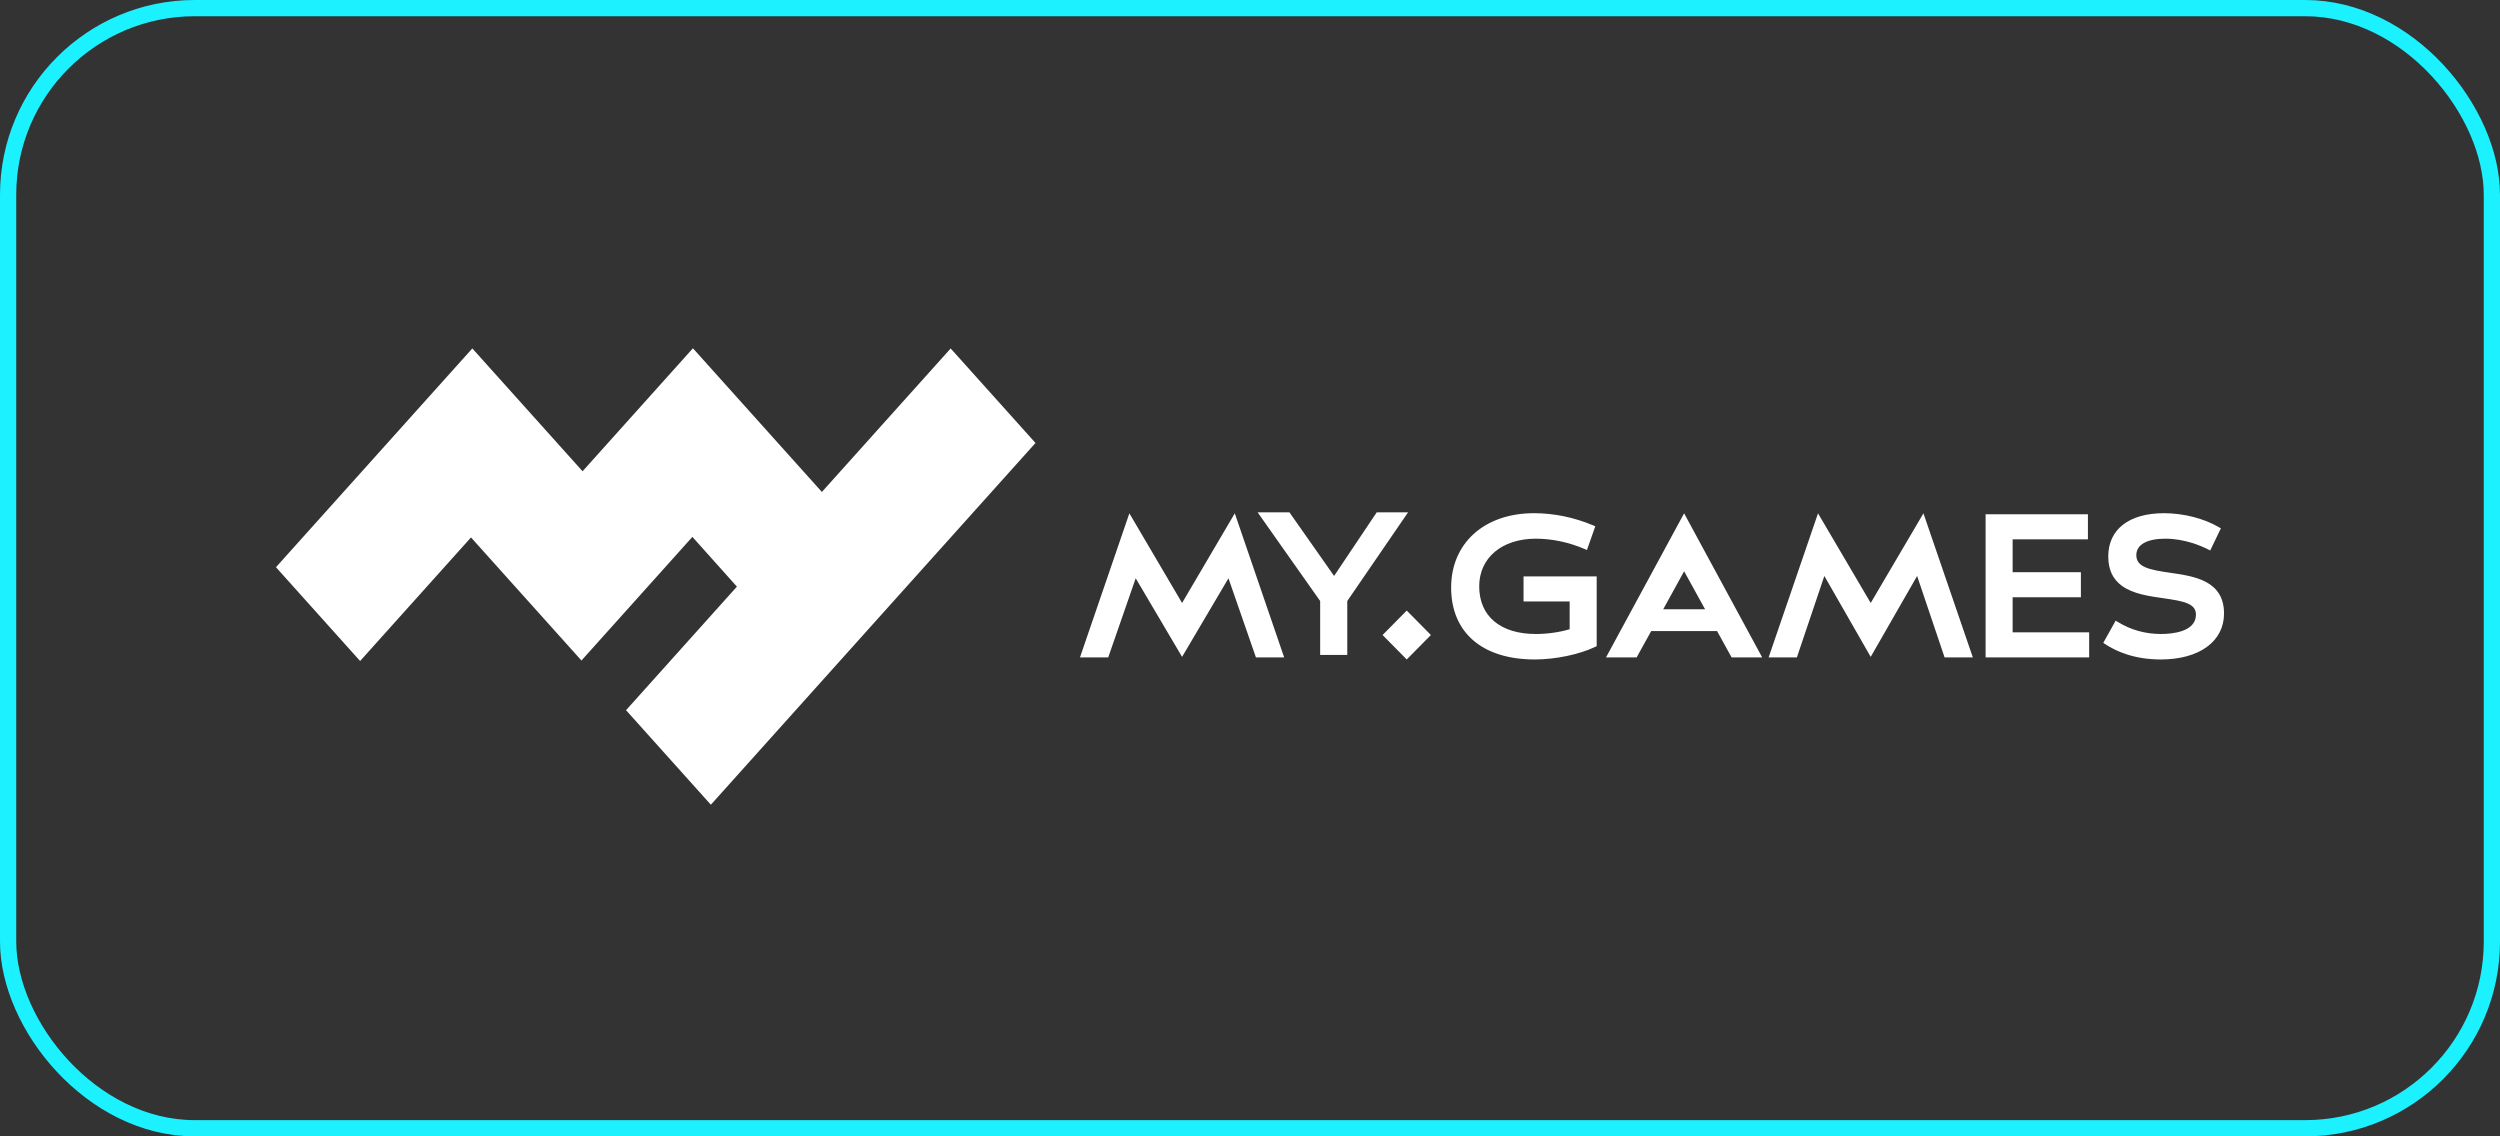
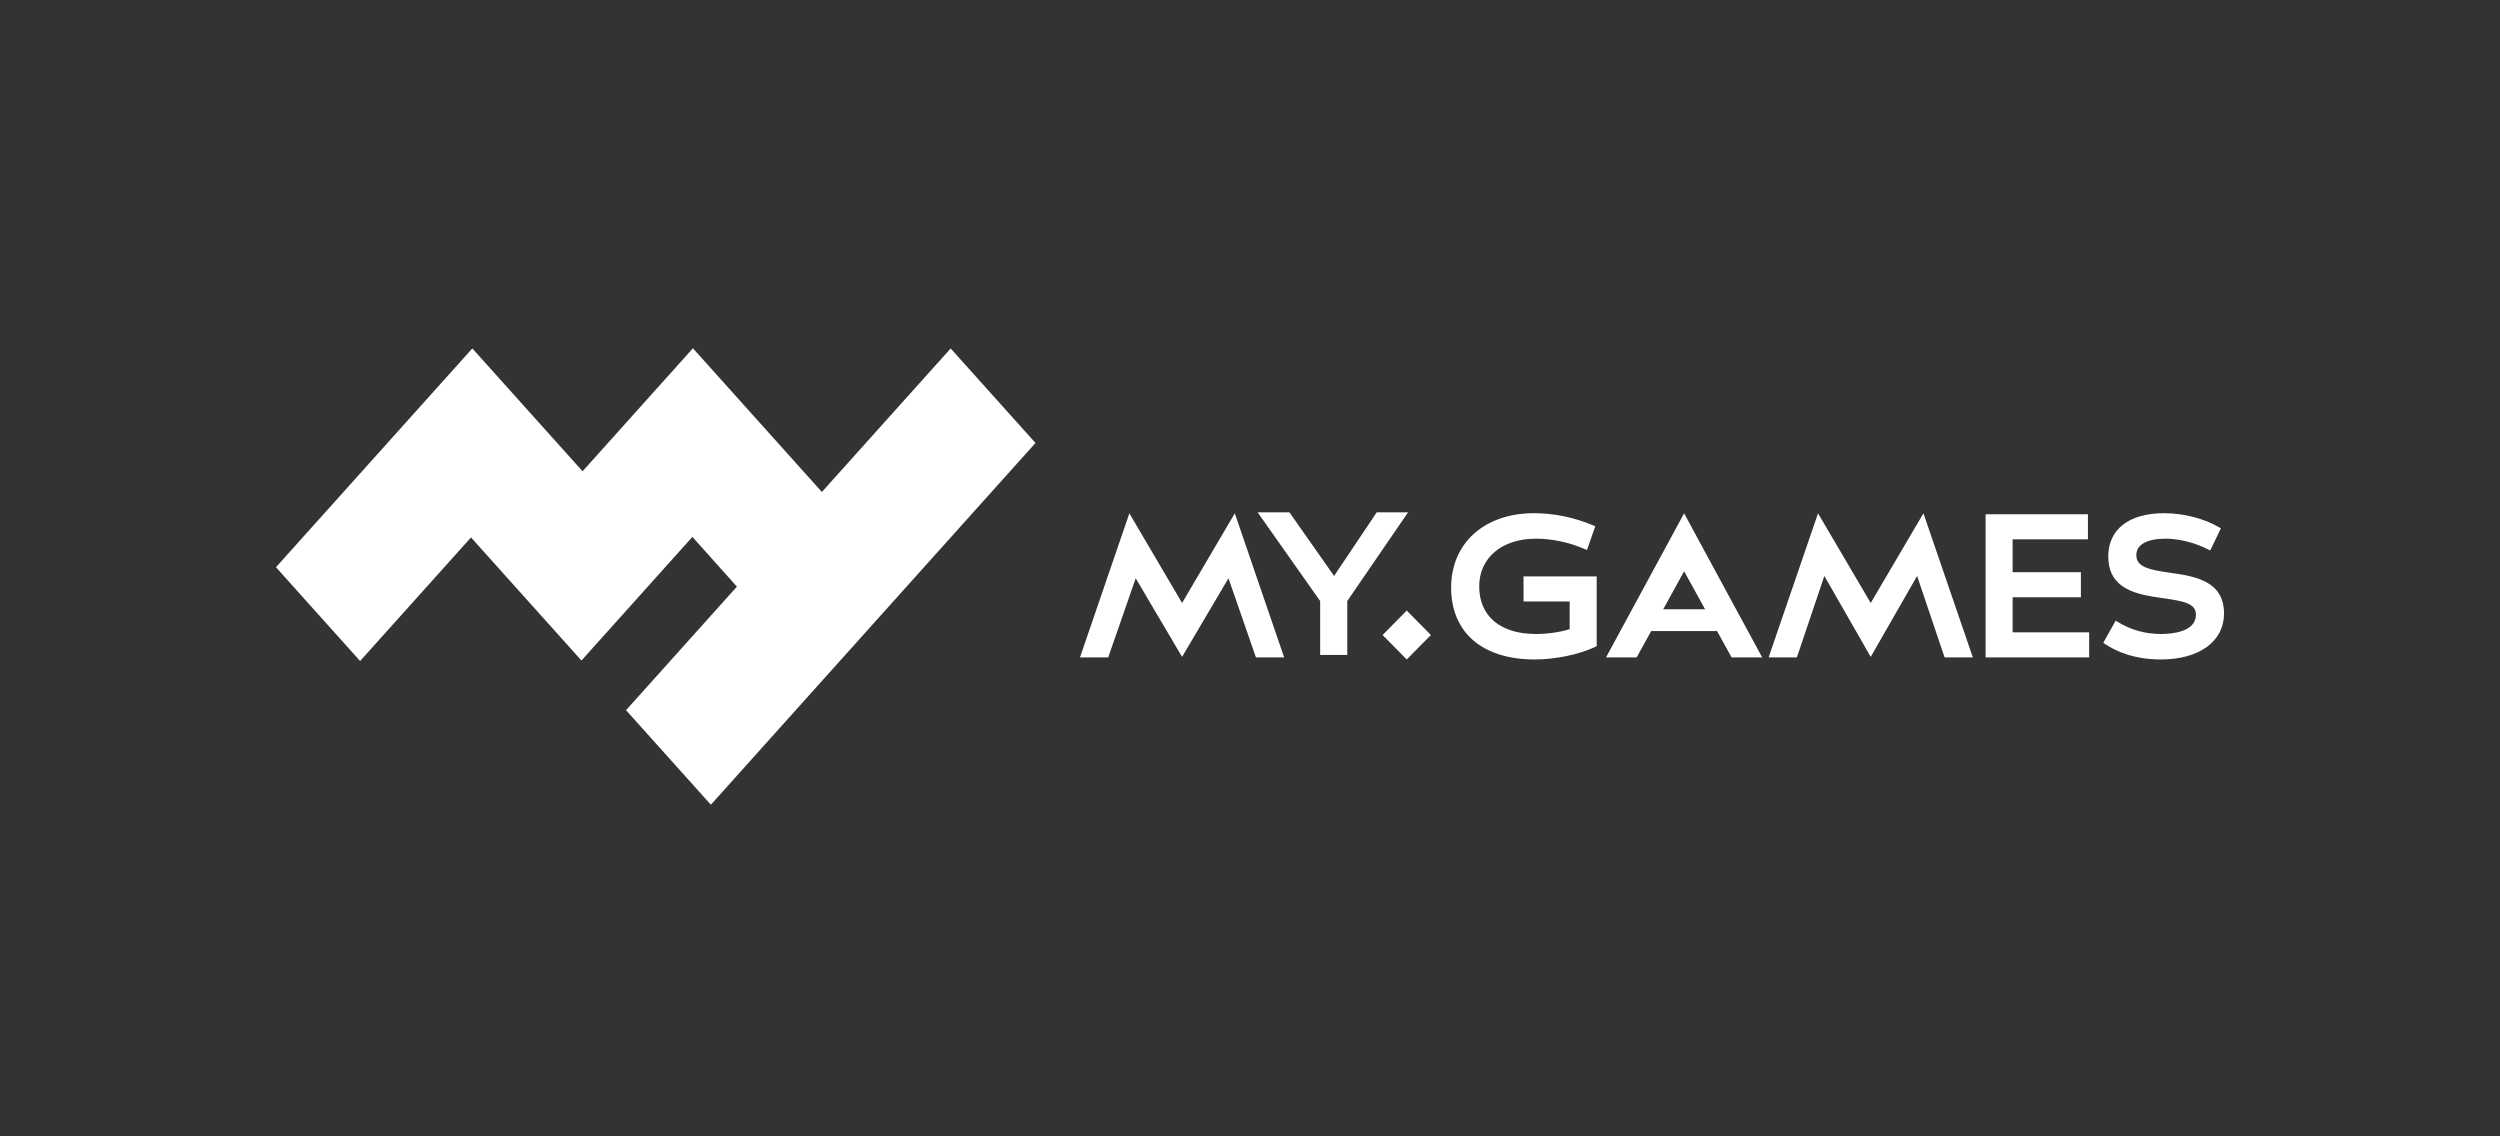
<svg xmlns="http://www.w3.org/2000/svg" width="154" height="70" viewBox="0 0 154 70" fill="none">
  <rect x="0" y="0" width="154" height="70" fill="#333333" stroke="none" />
  <g clip-path="url(#clip0_349_384)">
    <path d="M42.684 21.454L35.886 29.03L29.095 21.463L17 34.941L22.183 40.718L29.014 33.106L35.818 40.688L42.652 33.072L45.394 36.136L38.564 43.748L43.789 49.571L63.786 27.287L58.561 21.465L50.628 30.305L42.684 21.454ZM84.807 31.558L82.18 35.478L79.428 31.558H77.469L81.322 37.023V40.345H82.992V37.023L86.738 31.558H84.807ZM93.85 35.508V37.051H96.691V38.76C96.069 38.947 95.316 39.054 94.606 39.054C92.422 39.054 91.119 37.956 91.119 36.118C91.119 34.362 92.52 33.183 94.606 33.183C95.6 33.183 96.636 33.401 97.602 33.815L97.756 33.881L98.27 32.418L98.131 32.36C96.946 31.865 95.721 31.613 94.491 31.613C91.44 31.613 89.39 33.455 89.39 36.196C89.39 38.968 91.316 40.623 94.542 40.623C95.814 40.623 97.276 40.318 98.266 39.847L98.356 39.803V35.508H93.85ZM123.978 38.95V36.793H128.183V35.249H123.978V33.221H128.616V31.678H122.313V40.494H128.692V38.95H123.978ZM133.684 35.283C132.385 35.097 131.597 34.931 131.597 34.197C131.597 33.552 132.251 33.183 133.389 33.183C134.586 33.183 135.619 33.64 136.008 33.837L136.149 33.909L136.806 32.547L136.68 32.473C135.764 31.935 134.5 31.613 133.301 31.613C131.152 31.613 129.869 32.608 129.869 34.274C129.869 35.077 130.139 35.667 130.698 36.079C131.382 36.584 132.379 36.726 133.259 36.85C134.507 37.028 135.271 37.171 135.271 37.859C135.271 38.937 133.768 39.054 133.122 39.054C132.155 39.054 131.261 38.805 130.464 38.316L130.326 38.231L129.562 39.6L129.685 39.681C130.332 40.111 131.45 40.623 133.109 40.623C135.473 40.623 137 39.513 137 37.794C137 35.759 135.161 35.495 133.684 35.283ZM68.267 40.494L69.959 35.622L72.816 40.463L75.673 35.622L77.365 40.494H79.104L76.063 31.621L72.816 37.143L69.569 31.621L66.527 40.494L68.267 40.494ZM103.742 35.189L105.032 37.53H102.455L103.742 35.189ZM100.818 40.494L101.713 38.875L105.771 38.872L106.666 40.494H108.55L103.741 31.621L98.932 40.494H100.818ZM110.688 40.494L112.38 35.48L115.236 40.463L118.094 35.48L119.786 40.494H121.526L118.484 31.621L115.236 37.143L111.99 31.621L108.948 40.494L110.688 40.494ZM88.143 39.117L86.655 40.623L85.167 39.117L86.655 37.611L88.143 39.117Z" fill="white" />
  </g>
-   <rect x="0.5" y="0.5" width="153" height="69" rx="11.5" stroke="#1CF1FF" />
  <defs>
    <clipPath id="clip0_349_384">
      <rect width="120" height="28.619" fill="white" transform="translate(17 21)" />
    </clipPath>
  </defs>
</svg>